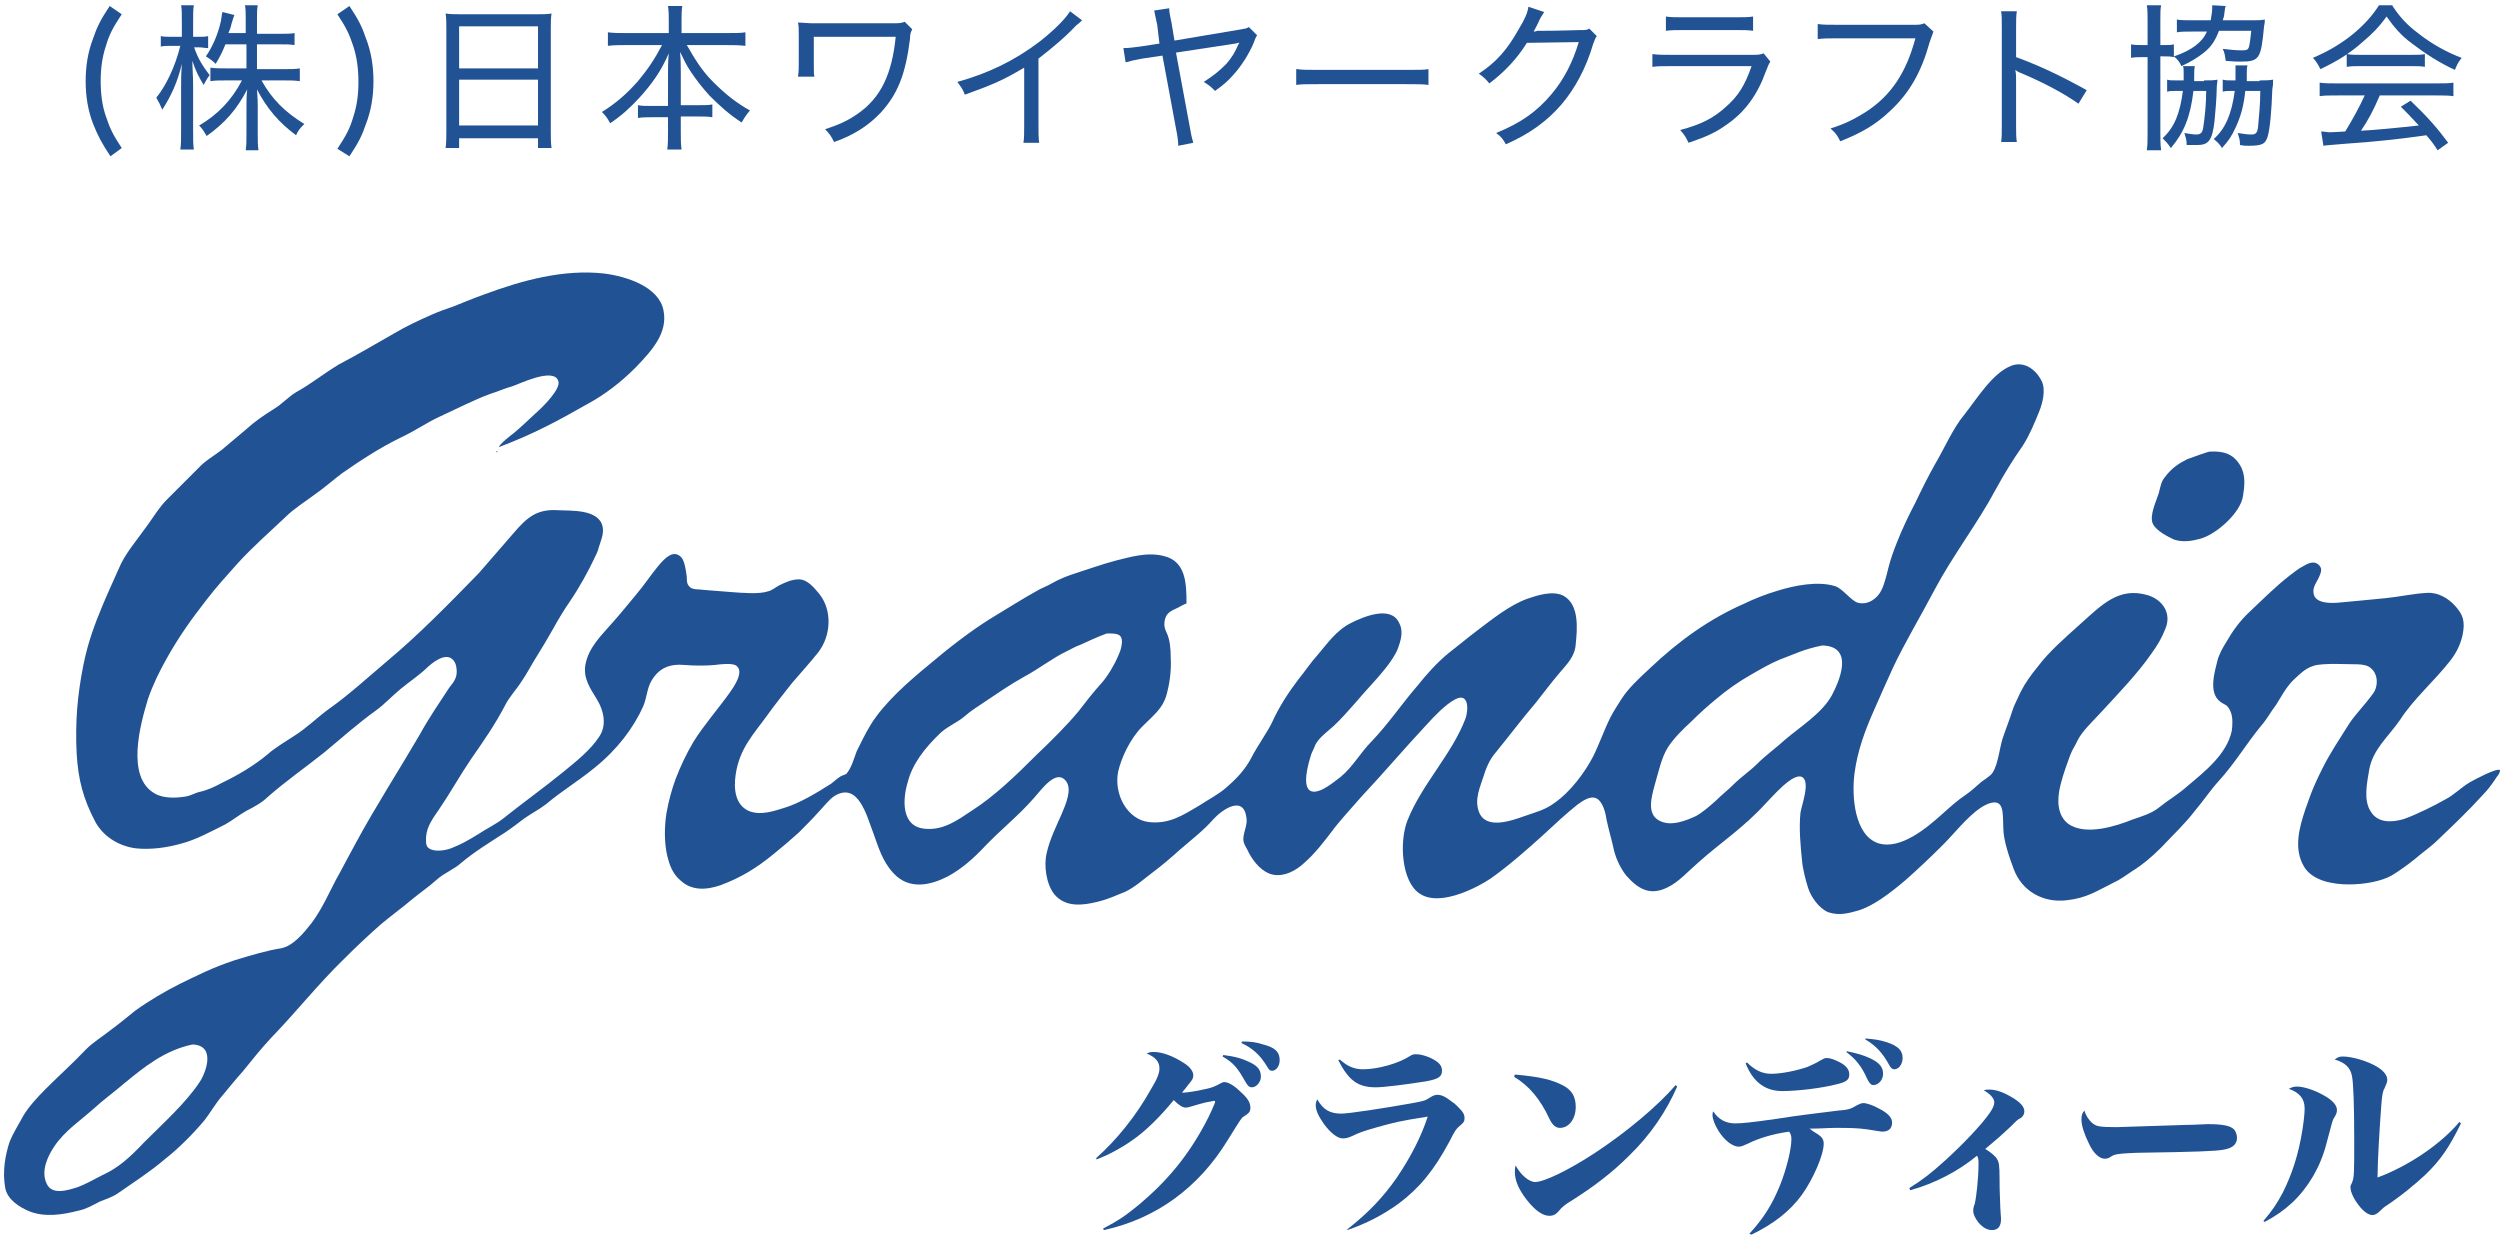
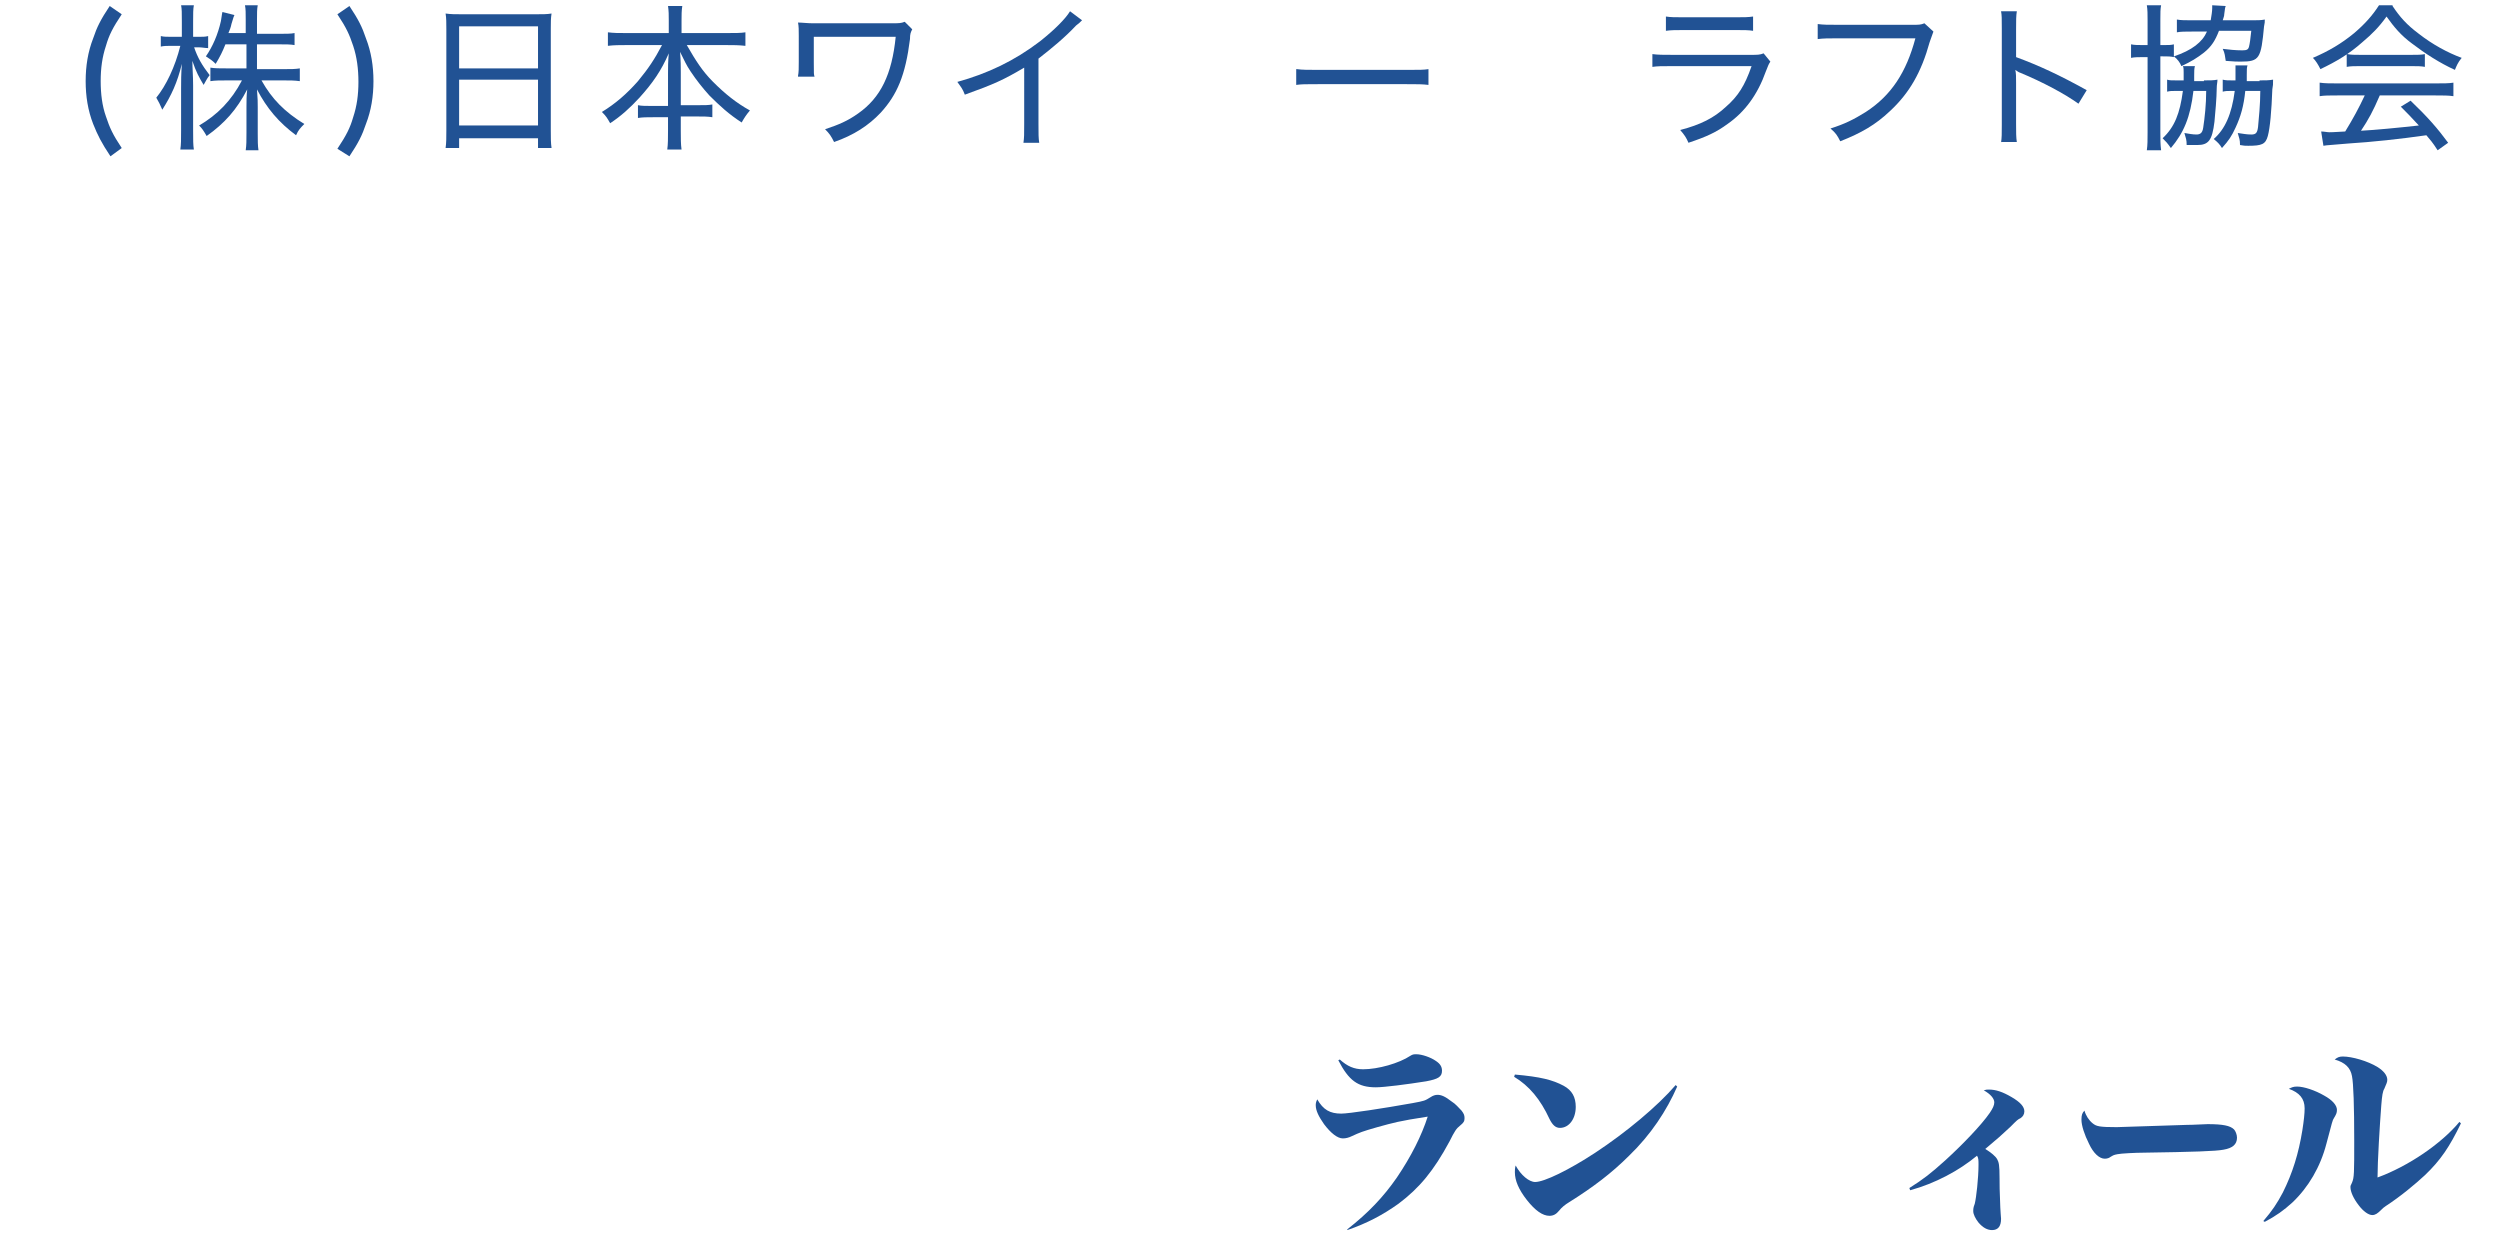
<svg xmlns="http://www.w3.org/2000/svg" version="1.1" id="OL後" x="0px" y="0px" viewBox="0 0 332.7 164.5" style="enable-background:new 0 0 332.7 164.5;" xml:space="preserve">
  <style type="text/css">
	.st0{fill-rule:evenodd;clip-rule:evenodd;fill:#215294;}
	.st1{fill:#215294;}
</style>
  <g>
    <g>
-       <path class="st0" d="M328.7,104.1c-1.2,0.7-2.1,1.7-3.3,2.3c-1.4,0.8-3.8,2-5.5,2.6c-1.7,0.5-3.5,0.5-4.4-1    c-1-1.5-0.5-3.8-0.2-5.6c0.5-2.7,2.5-4.3,4.1-6.6c1.8-2.8,4.6-5.2,6.7-7.9c0.7-0.9,1.3-2,1.6-3.3c0.4-1.9,0.1-2.8-1-4    c-0.9-1-2.3-1.8-3.7-1.7c-1.9,0.1-3.5,0.5-5.5,0.7c-1.9,0.2-4.2,0.4-6.3,0.6c-1.1,0.1-3.1,0.1-3.3-1.2c-0.2-0.9,0.5-1.6,0.8-2.4    c0.2-0.5,0.4-1-0.2-1.5c-0.6-0.5-1.4-0.1-1.9,0.2c-0.8,0.4-1.2,0.8-1.9,1.3c-1.8,1.4-3.4,3-5.3,4.8c-1.3,1.2-2.3,2.6-3.1,4    c-0.5,0.8-1,1.7-1.2,2.5c-0.3,1.3-1.3,4.3,0.4,5.5c0.5,0.4,0.9,0.3,1.3,1.2c0.4,0.8,0.3,2,0.2,2.7c-0.7,3.1-3.5,5.3-6,7.4    c-1.1,1-2.5,1.8-3.6,2.7c-1.1,0.9-2.3,1.2-3.7,1.7c-2,0.8-6.2,2.2-8.5,0.5c-1.4-1.1-1.5-3.1-1-5.1c0.4-1.6,0.9-2.9,1.3-4    c0.3-0.8,0.7-1.3,1-2c0.6-1.2,2-2.5,3.1-3.7c2.4-2.6,4.9-5.2,6.7-7.8c0.8-1.1,1.4-2.1,1.9-3.4c0.8-2-0.4-3.8-2.4-4.4    c-3.8-1.1-6,1.2-8.9,3.8c-2,1.8-4.2,3.7-5.7,5.7c-0.9,1.1-1.7,2.2-2.3,3.4c-0.3,0.7-0.9,1.8-1.1,2.5c-0.3,1-0.9,2.5-1.3,3.7    c-0.4,1.3-0.6,3.4-1.3,4.5c-0.4,0.6-1.3,1-1.8,1.5c-0.6,0.5-1.1,1-1.7,1.4c-1.2,0.8-2.3,1.8-3.3,2.7c-1.9,1.7-5.5,4.8-8.5,3.8    c-3.1-1.1-3.5-6.2-3.1-9.3c0.4-3,1.4-5.7,2.6-8.4c0.9-2.1,1.7-3.8,2.5-5.6c1.6-3.4,3.6-6.7,5.6-10.5c2.4-4.5,5.7-8.8,8-13.1    c1.2-2.2,2.3-4,3.7-6c0.9-1.4,1.6-3.1,2.2-4.6c0.4-1,0.9-2.8,0.3-4c-0.8-1.6-2.4-2.7-4.1-2c-2.5,1-4.6,4.5-6.2,6.5    c-1.5,1.8-2.6,4.4-3.9,6.6c-0.9,1.6-1.8,3.4-2.6,5.1c-0.9,1.7-1.8,3.6-2.5,5.4c-0.4,1-0.8,2.1-1.1,3.3c-0.2,0.8-0.5,2.1-0.9,2.9    c-0.5,1.1-1.8,2.1-3.2,1.7c-0.9-0.3-2-1.9-3-2.2c-2.3-0.7-5.3-0.1-7.6,0.6c-1.7,0.5-3.4,1.2-4.4,1.7c-4.6,2-8.7,4.9-12.7,8.7    c-1.4,1.3-2.8,2.6-3.7,4c-0.5,0.8-1.1,1.7-1.5,2.5c-0.8,1.6-1.5,3.6-2.3,5.2c-1.1,2.1-3,4.7-5.2,6.2c-1.2,0.9-2.5,1.2-3.9,1.7    c-1.7,0.6-5.2,1.9-6.1-0.6c-0.6-1.7,0.2-3.3,0.6-4.6c0.3-1,0.8-2.3,1.6-3.2c1.8-2.2,3.6-4.6,5.4-6.7c1.1-1.4,2-2.6,3.1-3.9    c1-1.2,2.1-2.2,2.2-3.9c0.2-2,0.5-5.2-1.6-6.4c-1.5-0.8-3.7,0-4.9,0.4c-2.4,0.9-4.6,2.7-6.6,4.2c-1.2,0.9-2.5,2-3.8,3    c-1.6,1.3-3,2.9-4.2,4.4c-2,2.3-3.8,5-6.1,7.4c-1.4,1.4-2.5,3.4-4.1,4.7c-0.7,0.5-2.7,2.3-3.9,1.9c-1.3-0.5-0.4-3.6-0.1-4.6    c0.1-0.4,0.3-0.8,0.5-1.2c0.3-1.1,1.6-2,2.6-2.9c1.9-1.8,3.6-4,5.2-5.7c1-1.1,2.3-2.6,3-3.9c0.3-0.5,0.4-0.9,0.6-1.5    c0.2-0.7,0.4-1.7-0.1-2.6c-1.1-2.4-4.8-0.8-6.4,0c-2,1-3.2,2.8-4.4,4.2c-1,1.1-1.7,2.2-2.6,3.3c-1.3,1.7-2.6,3.7-3.5,5.7    c-0.6,1.3-2,3.2-2.8,4.8c-0.8,1.5-1.9,2.7-3.3,3.9c-1,0.9-2.4,1.6-3.6,2.4c-2.2,1.3-4,2.5-6.7,2.2c-2.8-0.3-4.7-3.6-4.1-6.7    c0.4-1.8,1.6-4.4,3.2-6c1.5-1.5,2.7-2.4,3.2-4.1c0.4-1.4,0.7-3.1,0.6-5.1c0-1.1-0.1-2.3-0.5-3.2c-0.3-0.6-0.5-1.2-0.2-2.1    c0.3-0.8,1-1,1.6-1.3c0.4-0.2,0.7-0.4,1.2-0.6c0-2.7-0.1-5.6-3-6.3c-2.3-0.6-4.7,0.2-6.4,0.6c-1.9,0.5-3.8,1.2-5.7,1.8    c-0.9,0.3-1.6,0.6-2.2,0.9c-0.7,0.4-1.5,0.8-2.2,1.1c-2.2,1.2-4.7,2.8-6.7,4c-2.7,1.7-5.4,3.8-8,6c-2.8,2.3-6,5.1-7.8,8    c-0.8,1.3-1.4,2.6-1.9,3.6c-0.3,0.8-0.7,2.2-1.3,2.9c-0.1,0.2-0.7,0.3-0.8,0.4c-0.5,0.3-0.9,0.7-1.3,1c-1.9,1.2-4.2,2.6-6.2,3.2    c-1.3,0.4-3.2,1.1-4.8,0.4c-1.7-0.8-2-2.8-1.7-4.8c0.5-3.5,2.4-5.4,4.2-7.9c1-1.4,2.2-2.9,3.3-4.3c1.1-1.3,2.4-2.7,3.5-4.1    c1.7-2.2,1.9-5.6,0.1-7.8c-0.6-0.7-1.5-1.9-2.7-1.9c-0.9,0-1.8,0.4-2.6,0.8c-0.4,0.2-1,0.7-1.5,0.8c-1.2,0.4-3.4,0.2-4.8,0.1    c-1.2-0.1-2.7-0.2-3.8-0.3c-0.5-0.1-1.3,0-1.7-0.3c-0.5-0.4-0.5-0.8-0.5-1.4c-0.1-0.9-0.3-2.1-0.7-2.6c-1.1-1.2-2.3,0.2-3,1    c-1.1,1.3-1.9,2.6-3.1,4c-1.1,1.3-2.2,2.7-3.3,3.9c-1.3,1.5-3,3.1-3.4,5.4c-0.3,1.8,0.7,3.2,1.5,4.5c1.1,1.8,1.3,3.7,0.3,5.1    c-1.1,1.7-3.1,3.3-4.7,4.6c-2.7,2.2-5.5,4.2-8,6.2c-1,0.8-2.3,1.4-3.5,2.2c-1.3,0.8-2.2,1.3-3.5,1.8c-0.8,0.3-2.2,0.5-2.9,0    c-0.5-0.3-0.4-1-0.4-1.5c0.1-1.5,1-2.6,1.8-3.8c1.5-2.2,2.7-4.4,4.2-6.6c1.6-2.3,3.2-4.6,4.5-7.1c0.6-1.2,1.5-2.1,2.2-3.2    c0.7-1,1.3-2.2,2-3.3c0.7-1.1,1.4-2.3,2.2-3.7c0.6-1.1,1.5-2.6,2.2-3.6c1.3-1.9,2.5-4.1,3.3-5.8c0.2-0.4,0.5-1,0.6-1.5    c0.2-0.7,0.7-1.7,0.5-2.7c-0.5-2.4-4.3-2.1-5.9-2.2c-2.9-0.2-4.2,1-6,3.1c-1.5,1.7-3,3.5-4.6,5.3c-4,4.1-8,8.2-12.2,11.7    c-2.6,2.2-5.1,4.5-7.8,6.4c-1.5,1.1-2.9,2.5-4.5,3.5c-1.2,0.8-2.6,1.6-3.6,2.5c-1.8,1.5-4,2.8-6.1,3.8c-0.9,0.5-2,1-3,1.2    c-0.5,0.1-1.1,0.5-1.8,0.6c-1.2,0.2-2.9,0.3-4.1-0.4c-3.9-2.2-1.9-9.3-0.9-12.6c0.7-2,1.5-3.6,2.5-5.4c1.7-3,3.2-5.1,5.3-7.8    c1.3-1.7,2.6-3.1,4.1-4.8c2.1-2.3,4.3-4.2,6.4-6.2c1.1-1.1,2.7-2.1,3.9-3c1.3-0.9,2.4-1.9,3.6-2.8c2.3-1.6,5-3.4,7.9-4.8    c1.9-0.9,3.3-1.9,5-2.7c2.4-1.1,4.7-2.3,6.9-3.1c1-0.3,1.8-0.7,2.9-1c0.7-0.2,5.5-2.6,6.1-0.7c0.4,1-2,3.4-2.8,4.1    c-1.1,1-2.1,2-3.2,2.9c-0.3,0.2-1.9,1.5-1.9,1.8c4.5-1.7,7.7-3.4,11.9-5.8c2.2-1.2,4.3-2.8,6.3-4.8c2.2-2.3,4.3-4.6,3.7-7.6    c-0.6-3.1-4.8-4.5-7.9-4.9c-5.4-0.6-10.9,0.9-16,2.8c-1.7,0.6-2.8,1.1-4.1,1.6c-0.9,0.3-2,0.7-2.9,1.1c-1.8,0.8-3.3,1.5-5,2.5    c-2.3,1.3-4.8,2.8-7.3,4.1c-2,1.2-3.7,2.6-5.7,3.7c-1,0.6-1.9,1.6-2.9,2.2c-1.3,0.8-2.6,1.7-3.7,2.7c-1.1,0.9-2.1,1.8-3.2,2.7    c-1,0.8-2.3,1.5-3.2,2.5c-1.4,1.4-2.8,2.8-4.2,4.2c-1,1-1.7,2.2-2.5,3.3c-1.4,2-3.1,3.9-3.9,5.9c-0.7,1.6-1.5,3.3-2.2,5    c-1,2.4-1.9,4.8-2.5,7.8c-0.8,4-1.1,7.6-0.9,11.7c0.2,3.6,0.9,6.1,2.4,9c1,2,3.1,3.4,5.5,3.7c2,0.2,4.1-0.1,5.9-0.6    c2-0.5,4-1.6,6-2.6c0.9-0.5,1.9-1.3,2.8-1.8c1-0.5,2.1-1.1,2.9-1.9c2.4-2.1,5-3.9,7.5-5.9c2.4-2,4.4-3.8,6.9-5.6    c1.1-0.8,2.1-1.9,3.2-2.8c1.2-1,2.6-1.9,3.7-3c1-0.9,2.7-2,3.5-0.6c0.3,0.5,0.4,1.6,0.1,2.2c-0.2,0.5-0.5,0.8-0.8,1.2    c-1.3,2-2.7,4-3.9,6.2c-2.8,4.8-5.9,9.6-8.5,14.4c-1,1.8-1.8,3.4-2.7,5c-0.9,1.7-1.8,3.8-3.2,5.7c-1.1,1.4-2.5,3.1-4.1,3.4    c-1.9,0.3-3.9,0.9-6.2,1.6c-3,1-4.7,1.9-7.2,3.1c-2,1-4.2,2.3-6,3.6c-1,0.8-2.2,1.8-3.3,2.6c-1,0.8-2.3,1.6-3.2,2.5    c-1.7,1.8-3.6,3.5-5.4,5.3c-1.1,1.1-2.3,2.4-3,3.6c-0.6,1.1-1.4,2.4-1.8,3.4c-0.6,1.8-1,4-0.6,6.2c0.3,1.6,2,2.6,3.2,3.1    c2,0.8,4.3,0.5,6.6-0.1c1-0.2,1.8-0.7,2.8-1.2c0.7-0.3,1.5-0.5,2.4-1.1c2-1.4,4.2-2.8,6.2-4.5c1.8-1.4,3.8-3.4,5.3-5.2    c0.8-1,1.5-2.3,2.4-3.3c0.9-1.1,1.8-2.2,2.7-3.2c1.2-1.5,2.5-3.1,3.8-4.5c3.3-3.4,6.2-7.1,9.7-10.5c1.6-1.6,3.3-3.2,4.9-4.6    c1.3-1.1,2.7-2.1,4-3.2c1.2-1,2.4-1.8,3.5-2.8c0.9-0.8,2.2-1.3,3.1-2.1c1.9-1.6,3.9-2.8,5.9-4.1c0.9-0.6,1.8-1.3,2.6-1.9    c1-0.7,2-1.2,2.9-1.9c2-1.7,4.2-3,6.4-4.8c3-2.4,5.2-5.3,6.5-8.2c0.5-1.2,0.5-2.4,1.1-3.4c1-1.7,2.4-2.3,4.5-2.1    c1.1,0.1,2.8,0.1,3.9,0c0.7-0.1,2.4-0.3,2.9,0.1c1.1,0.8-0.4,2.9-0.9,3.6c-1.5,2.1-3.5,4.4-4.8,6.5c-1,1.7-1.7,3.2-2.4,5    c-0.5,1.4-0.9,2.8-1.2,4.5c-0.3,1.8-0.3,4,0.1,5.7c0.3,1.2,0.7,2.4,1.8,3.3c1.4,1.3,3.3,1.3,5.3,0.6c2.7-1,4.8-2.3,7-4.1    c1-0.8,2.3-1.9,3.4-2.9c0.9-0.9,1.8-1.8,2.6-2.7c0.7-0.7,1.4-1.7,2.2-2.2c3.2-1.9,4.3,2.9,5.1,4.9c0.7,1.9,1.2,3.8,2.7,5.4    c2.1,2.3,5,1.6,7.3,0.4c1.8-1,3.3-2.3,4.9-4c2.1-2.2,4.5-4.1,6.5-6.4c1-1.1,3-4,4.3-2.2c0.8,1.1-0.1,3.1-0.6,4.3    c-0.7,1.6-1.6,3.4-2,5.2c-0.4,1.6-0.1,4.1,1,5.5c1.5,1.8,3.8,1.5,5.8,1c1.6-0.4,2.3-0.8,3.6-1.3c1.3-0.6,2.5-1.7,3.7-2.6    c1.2-0.9,2.5-2,3.6-3c1.5-1.3,3.2-2.6,4.5-4.1c1.2-1.3,4.1-3.3,4.4,0c0.1,1-0.6,2.1-0.4,3c0.1,0.5,0.5,1,0.7,1.5    c0.7,1.3,1.8,2.6,3.2,2.9c1.5,0.3,3-0.5,4.1-1.5c1.5-1.3,2.7-2.9,3.7-4.2c1.1-1.5,2.7-3.2,4-4.7c3-3.2,5.7-6.4,8.6-9.5    c1.1-1.2,2.5-2.7,3.8-3.4c2-1.1,1.8,1.6,1.4,2.6c-1.8,4.7-5.8,8.7-7.7,13.5c-1.1,2.8-0.8,8.1,1.6,9.7c1.7,1.2,4.4,0.5,6.3-0.3    c1-0.4,2.3-1.1,3.2-1.7c2.4-1.7,4.9-3.9,7.1-5.9c1.4-1.3,2.9-2.7,4.4-3.9c0.7-0.5,2-1.5,2.9-0.6c0.6,0.6,0.9,1.8,1,2.6    c0.3,1.4,0.7,2.7,1,4.1c0.3,1.2,0.9,2.4,1.6,3.3c1.5,1.7,3.1,2.8,5.5,1.6c1.5-0.7,2.8-2.2,4.2-3.4c2.8-2.5,6-4.6,8.9-7.8    c0.9-0.9,3.6-4.1,4.8-3.5c1.2,0.6-0.1,3.9-0.2,4.8c-0.2,2.1,0,4.2,0.2,6.2c0.1,1.3,0.5,2.7,0.8,3.7c0.4,1.3,1.5,2.8,2.7,3.3    c1.5,0.5,2.8,0.1,3.9-0.2c2.1-0.6,4.4-2.4,6.3-4c1.6-1.4,3.4-3.1,5.1-4.8c1.8-1.8,3.8-4.5,5.9-5.4c2.3-0.9,2,1.2,2.1,3.2    c0,1.6,0.8,3.9,1.4,5.5c1.1,2.9,3.9,4.5,7.1,4.1c2.6-0.3,3.9-1.2,6.1-2.3c0.9-0.4,1.7-1,2.6-1.6c1.3-0.8,2.5-1.8,3.8-3.1    c1.6-1.7,3.2-3.2,4.5-4.9c1.1-1.3,2.1-2.8,3.2-4c2.1-2.3,3.7-5,5.6-7.3c0.8-0.9,1.3-1.9,2-2.8c0.7-1.1,1.3-2.3,2.3-3.3    c1.3-1.2,2-2,4-2.1c1.4-0.1,2.7,0,4.1,0c0.5,0,1.3,0,1.9,0.3c1.4,0.8,1.3,2.7,0.6,3.6c-1,1.4-2.2,2.6-3.1,3.9    c-1.2,1.9-2.6,4-3.6,6c-0.3,0.6-0.7,1.4-1,2.1c-0.5,1.1-0.8,2-1.3,3.4c-0.8,2.4-1.6,5.2-0.2,7.6c1.1,1.9,3.8,2.4,6,2.4    c2,0,4.3-0.4,5.7-1.2c1-0.6,2.1-1.4,3.1-2.2c0.9-0.8,2.1-1.6,3-2.5c2-1.9,4.1-3.9,6-6c0.6-0.6,1.2-1.4,1.6-2    c0.2-0.4,0.7-0.8,0.7-1.3C332.4,102.1,329.2,103.8,328.7,104.1z M26.5,144.1c-1.8,2.7-4.8,5.4-7.3,7.9c-1.9,2-3.4,3.4-5.6,4.4    c-1.2,0.6-2.2,1.2-3.3,1.6c-1.3,0.4-3.4,1.1-4.1-0.5c-0.8-1.7,0.2-3.7,1-4.9c1.4-2.1,3.4-3.4,5.2-5c1.3-1.2,2.7-2.2,4.1-3.4    c2.8-2.3,5.4-4.4,9.1-5.2C28.9,139.1,27.3,143,26.5,144.1z M143.5,94.7c-1.5,1.8-3.6,3.9-5.5,5.7c-2.8,2.8-5.7,5.6-8.7,7.5    c-1.8,1.2-3.7,2.6-6.1,2.4c-3.3-0.2-3.1-3.9-2.4-6.2c0.6-2.4,2.2-4.5,4.4-6.6c1-0.9,2.3-1.4,3.2-2.2c0.8-0.7,1.6-1.2,2.5-1.8    c1.8-1.2,3.5-2.4,5.5-3.5c1.7-0.9,3.8-2.5,5.5-3.3c0.6-0.3,1.3-0.7,1.9-0.9c0.9-0.4,2.1-1,3.5-1.5c1.3,0,2.1,0,2,1.3    c-0.1,0.8-0.2,1-0.5,1.7c-0.5,1.2-1.4,2.7-2.2,3.6C145.5,92.1,144.5,93.4,143.5,94.7z M243.8,92.5c-1.3,2.4-4.2,4.2-6.2,5.9    c-1.2,1.1-2.6,2.1-3.7,3.2c-1,1-2.2,1.8-3.1,2.7c-0.8,0.8-1.7,1.5-2.5,2.3c-0.8,0.7-1.7,1.5-2.6,2c-1.1,0.5-3.3,1.5-4.9,0.6    c-1.7-0.9-1-3.2-0.6-4.7c0.5-1.7,0.9-3.7,1.8-5.1c0.8-1.2,1.9-2.3,3.1-3.4c1-1,2.1-2,3.2-2.9c1.4-1.2,3.1-2.4,4.7-3.3    c1.2-0.7,2.8-1.6,3.8-2c1.9-0.7,3.2-1.4,5.7-1.9C246.8,86,244.8,90.6,243.8,92.5z M66.2,60.2c0-0.1,0-0.2-0.2-0.1    C66,60.1,66.1,60.2,66.2,60.2z M289.3,71.8c1.2,0.4,2.4,0.2,3.5-0.1c2.2-0.6,5.4-3.5,5.7-5.7c0.2-1.3,0.4-2.8-0.4-4.1    c-0.9-1.5-2.2-1.9-4-1.8c0-0.1-2.7,0.9-3,1c-1.2,0.6-2.1,1.2-3,2.4c-0.5,0.6-0.6,1.3-0.8,2.1c-0.3,1-1.3,3-0.8,4.1    C287,70.7,288.5,71.4,289.3,71.8z" />
-     </g>
+       </g>
  </g>
  <g>
    <path class="st1" d="M14.7,20.8C13.5,19,13,18,12.4,16.5c-0.7-1.8-1-3.7-1-5.7s0.3-3.9,1-5.7c0.5-1.5,1-2.5,2.2-4.3l1.6,1.1   c-1.2,1.8-1.7,2.8-2.1,4.2c-0.5,1.5-0.7,3-0.7,4.7s0.2,3.3,0.7,4.7c0.5,1.5,0.9,2.4,2.1,4.2L14.7,20.8z" />
    <path class="st1" d="M25.8,6.2c0.5,1.5,1.1,2.5,2.1,3.8c-0.4,0.5-0.5,0.8-0.8,1.3c-0.6-1-1-1.7-1.5-3.2c0,0.9,0.1,2,0.1,3.3v6   c0,1.2,0,1.9,0.1,2.5h-1.8c0.1-0.7,0.1-1.3,0.1-2.5v-5.6c0-1.1,0-1.8,0.1-3.3c-0.6,2.5-1.4,4.2-2.6,6.1c-0.3-0.7-0.5-1.1-0.8-1.6   c1.3-1.6,2.5-4.1,3.2-6.9h-1.1c-0.6,0-1.1,0-1.5,0.1V4.8c0.4,0.1,0.8,0.1,1.5,0.1h1.3v-2c0-1.2,0-1.7-0.1-2.2h1.7   c-0.1,0.5-0.1,1.1-0.1,2.2v2h0.7c0.6,0,0.9,0,1.3-0.1v1.6c-0.4,0-0.8-0.1-1.2-0.1H25.8z M30,5.9c-0.4,1-0.7,1.6-1.3,2.6   C28.2,8,28,7.9,27.4,7.5c0.9-1.3,1.6-2.9,2-4.7c0.1-0.5,0.1-0.8,0.2-1.2L31.2,2c-0.1,0.2-0.1,0.2-0.4,1.2c-0.1,0.5-0.2,0.7-0.4,1.2   h2.3V2.6c0-0.9,0-1.4-0.1-1.9h1.7c-0.1,0.5-0.1,1-0.1,1.9v1.9h2.9c1,0,1.6,0,2.1-0.1V6c-0.5-0.1-1.2-0.1-2.1-0.1h-2.9v3.3h3.6   c0.9,0,1.5,0,2.1-0.1v1.7c-0.7-0.1-1.3-0.1-2.1-0.1h-3c1.4,2.5,3.1,4.2,5.7,5.8C40,17,39.7,17.3,39.4,18c-2.3-1.7-3.9-3.6-5.2-6.1   c0.1,1.4,0.1,1.6,0.1,2.3v3.5c0,1,0,1.7,0.1,2.3h-1.7c0.1-0.7,0.1-1.3,0.1-2.3v-3.4c0-0.8,0-1.6,0.1-2.4c-1.4,2.7-3,4.5-5.4,6.2   c-0.4-0.7-0.6-1-1-1.4c2.4-1.4,4.3-3.3,5.7-6h-2c-0.9,0-1.6,0-2.2,0.1V9c0.6,0.1,1.2,0.1,2.2,0.1h2.6V5.9H30z" />
    <path class="st1" d="M44.9,19.8c1.2-1.8,1.7-2.8,2.1-4.2c0.5-1.5,0.7-3,0.7-4.7S47.5,7.6,47,6.1c-0.5-1.5-0.9-2.4-2.1-4.2l1.6-1.1   c1.2,1.8,1.7,2.8,2.2,4.3c0.7,1.8,1,3.7,1,5.7c0,2-0.3,3.9-1,5.7c-0.5,1.5-1,2.5-2.2,4.3L44.9,19.8z" />
    <path class="st1" d="M59.4,3.9c0-0.8,0-1.5-0.1-2.1c0.7,0.1,1.3,0.1,2.3,0.1h9.6c1,0,1.6,0,2.2-0.1c-0.1,0.6-0.1,1.2-0.1,2v13.5   c0,1.1,0,1.7,0.1,2.4h-1.8v-1.3H61.1v1.3h-1.8c0.1-0.7,0.1-1.4,0.1-2.3V3.9z M61.1,9.1h10.5V3.5H61.1V9.1z M61.1,16.7h10.5v-6.1   H61.1V16.7z" />
    <path class="st1" d="M83.3,6c-0.8,0-1.6,0-2.4,0.1V4.3c0.8,0.1,1.4,0.1,2.4,0.1H89V2.7c0-0.7,0-1.2-0.1-1.9h1.9   c-0.1,0.6-0.1,1.2-0.1,1.9v1.7h6.1c1,0,1.8,0,2.4-0.1v1.8C98.3,6,97.6,6,96.7,6h-5.3c1.2,2.1,2.1,3.5,3.5,4.9   c1.6,1.6,3.1,2.8,4.9,3.8c-0.5,0.6-0.7,0.9-1.1,1.6c-1.7-1.1-2.9-2.2-4.3-3.6c-0.9-1-1.7-2-2.5-3.2c-0.6-0.9-0.8-1.4-1.4-2.6   c0.1,1.2,0.1,2,0.1,2.7V14h2.2c1,0,1.5,0,2-0.1v1.7c-0.6-0.1-1.2-0.1-2.1-0.1h-2.1v1.9c0,1,0,1.8,0.1,2.5h-1.9   c0.1-0.7,0.1-1.5,0.1-2.5v-1.8h-1.9c-0.9,0-1.5,0-2.1,0.1v-1.7c0.5,0.1,1,0.1,2,0.1h2V9.7c0-0.7,0-1.5,0.1-2.6   c-1,2.3-2.1,3.9-3.9,5.9c-1.3,1.4-2.4,2.4-3.9,3.4c-0.4-0.7-0.5-0.9-1.1-1.5c1.8-1.1,3.3-2.4,4.8-4.1c1.4-1.7,2.2-2.9,3.2-4.8H83.3   z" />
    <path class="st1" d="M106.2,10.1c0.1-0.5,0.1-1,0.1-1.9V4.8c0-0.8,0-1.3-0.1-1.8c0.5,0,1.3,0.1,2,0.1h10.4c1,0,1.3,0,1.8-0.2l1,1   c-0.2,0.4-0.3,0.6-0.3,1.3c-0.6,4.8-1.7,7.4-3.9,9.8c-1.6,1.7-3.6,3-6.2,3.9c-0.4-0.8-0.6-1.1-1.2-1.7c1.8-0.6,3-1.1,4.4-2.1   c3-2.1,4.5-5.2,5-10.2h-10.9v3.4c0,1.6,0,1.6,0.1,1.9H106.2z" />
    <path class="st1" d="M144,2.7c-0.3,0.3-0.4,0.4-0.8,0.7c-1.5,1.6-3.2,3-5,4.4v8.7c0,1.3,0,1.9,0.1,2.5h-2.1   c0.1-0.7,0.1-1.1,0.1-2.5V9c-2.7,1.6-4,2.2-7.9,3.6c-0.3-0.8-0.5-1-1-1.7c4-1.1,7.6-2.8,11-5.4c1.9-1.5,3.4-3,4-4L144,2.7z" />
-     <path class="st1" d="M167.3,4.7c-0.2,0.3-0.2,0.3-0.5,1.1c-0.6,1.4-1.6,3-2.7,4.2c-0.7,0.8-1.3,1.3-2.4,2.1   c-0.5-0.5-0.7-0.7-1.5-1.2c1.4-0.9,2.1-1.5,3-2.4c0.7-0.8,1.2-1.6,1.6-2.6c0,0,0,0,0.1-0.1c0-0.1,0-0.1,0-0.1c0,0-0.1,0-0.1,0   c-0.1,0-0.3,0.1-0.4,0.1L156.5,7l1.8,9.7c0.2,1.2,0.3,1.6,0.5,2.3l-2,0.4c0-0.6-0.1-1.3-0.3-2.3l-1.8-9.7L152,7.8   c-1.1,0.2-1.5,0.3-2.2,0.5l-0.3-1.9c0.8,0,1.3-0.1,2.2-0.2l2.6-0.4L154,3.3c-0.2-1-0.3-1.3-0.4-1.9l2-0.3c0,0.6,0.1,0.9,0.3,1.9   l0.4,2.4l8.9-1.5c0.5-0.1,0.7-0.1,1-0.3L167.3,4.7z" />
    <path class="st1" d="M172.6,9.2c0.7,0.1,1.5,0.1,2.9,0.1h11.8c1.7,0,2.1,0,2.8-0.1v2.1c-0.8-0.1-1.4-0.1-2.9-0.1h-11.8   c-1.7,0-2.2,0-2.9,0.1V9.2z" />
-     <path class="st1" d="M205.5,1.6c-0.2,0.3-0.2,0.3-0.5,0.8c-0.5,1.1-0.7,1.4-0.9,1.8c0.2,0,0.2,0,0.5-0.1c0.1,0,0.1,0,0.3,0   c2.9,0,4.7-0.1,5.4-0.1c0.8,0,0.9,0,1.2-0.2l1,1c-0.2,0.3-0.2,0.3-0.5,1.1c-0.9,3.1-2.4,5.9-4.2,8c-1.9,2.2-4.2,3.9-7.4,5.3   c-0.4-0.7-0.6-1-1.3-1.5c3.2-1.3,5.4-2.8,7.4-5.2c1.6-1.9,2.8-4.2,3.6-6.9l-6.9,0.1c-1.3,2.1-3,3.9-5,5.4c-0.5-0.6-0.7-0.8-1.4-1.3   c2.3-1.5,3.8-3.2,5.3-5.9c0.8-1.3,1.2-2.2,1.3-3L205.5,1.6z" />
    <path class="st1" d="M219.9,7.2c0.8,0.1,1.4,0.1,2.7,0.1H233c0.9,0,1.2,0,1.7-0.2l0.9,1.1c-0.2,0.3-0.3,0.5-0.6,1.3   c-1.1,3.1-2.8,5.4-5.1,7c-1.5,1.1-2.8,1.7-5.2,2.5c-0.3-0.7-0.5-1-1.1-1.7c2.7-0.7,4.5-1.6,6.1-3.1c1.6-1.4,2.5-2.8,3.4-5.4h-10.6   c-1.4,0-1.9,0-2.6,0.1V7.2z M221.7,2.2c0.7,0.1,1.1,0.1,2.4,0.1h6.8c1.2,0,1.7,0,2.4-0.1v1.9C232.7,4,232.1,4,231,4h-6.9   c-1.1,0-1.7,0-2.4,0.1V2.2z" />
    <path class="st1" d="M257.3,4.2c-0.1,0.3-0.1,0.3-0.5,1.4c-1.1,4-2.7,6.8-5.3,9.2c-1.9,1.8-3.8,2.9-6.6,4c-0.4-0.8-0.6-1.1-1.3-1.7   c1.9-0.6,3.1-1.2,4.7-2.2c3.4-2.2,5.4-5.3,6.6-9.8h-10.4c-1.2,0-1.8,0-2.6,0.1v-2c0.8,0.1,1.3,0.1,2.6,0.1h10c0.9,0,1.1,0,1.6-0.2   L257.3,4.2z" />
    <path class="st1" d="M266.3,19c0.1-0.7,0.1-1.2,0.1-2.4V3.8c0-1.3,0-1.8-0.1-2.3h2.1c-0.1,0.6-0.1,1.2-0.1,2.4v3.7   c3,1.1,5.8,2.4,9.4,4.4l-1.1,1.8c-1.8-1.3-4.8-2.9-7.7-4.1c-0.3-0.1-0.4-0.2-0.7-0.4c0.1,0.5,0.1,0.9,0.1,1.7v5.5   c0,1.1,0,1.8,0.1,2.4H266.3z" />
    <path class="st1" d="M285.8,2.7c0-0.8,0-1.4-0.1-2h1.9c-0.1,0.5-0.1,1-0.1,1.9V6h0.3c0.8,0,1.1,0,1.5-0.1v1.7   c-0.5-0.1-0.8-0.1-1.5-0.1h-0.3v10.1c0,1,0,1.6,0.1,2.4h-1.9c0.1-0.7,0.1-1.4,0.1-2.4v-10h-0.4c-0.8,0-1.3,0-1.8,0.1V5.9   c0.5,0.1,0.9,0.1,1.8,0.1h0.4V2.7z M293.3,10.7c0.8,0,1.3,0,1.8-0.1c0,0.4-0.1,0.6-0.1,1.2c0,1.1-0.2,3.4-0.3,4.4   c-0.3,2.5-0.8,3.1-2.3,3.1c-0.4,0-1.1,0-1.4,0c0-0.7-0.1-0.9-0.3-1.6c0.6,0.1,1.1,0.2,1.6,0.2c0.5,0,0.8-0.2,0.9-0.9   c0.2-1.3,0.4-3.1,0.4-4.9h-1.7c-0.4,3.5-1.3,5.6-3,7.6c-0.5-0.7-0.6-0.8-1.1-1.3c1.6-1.5,2.3-3.3,2.7-6.3h-0.9   c-0.6,0-0.8,0-1.2,0.1v-1.6c0.3,0.1,0.6,0.1,1.3,0.1h0.9c0-0.5,0-0.5,0-1.1c0-0.3,0-0.6-0.1-0.8h1.6c-0.1,0.3-0.1,0.7-0.1,1.3   c0,0.3,0,0.5,0,0.7H293.3z M299.7,2.7c0.7,0,1.2,0,1.7-0.1c0,0.4,0,0.4-0.1,0.9c-0.4,4.3-0.6,4.7-3.1,4.7c-0.5,0-0.8,0-2-0.1   c-0.1-0.6-0.1-1-0.4-1.6c0.8,0.1,1.7,0.2,2.6,0.2c0.6,0,0.8-0.1,0.9-0.5c0.1-0.4,0.2-1.1,0.3-2.1h-4.3c-0.5,1.3-1,2.1-2,2.9   c-0.9,0.7-1.7,1.2-3,1.8c-0.2-0.5-0.5-0.9-1-1.3c2.4-0.8,3.8-1.9,4.4-3.3h-2c-0.9,0-1.5,0-2,0.1V2.6c0.5,0.1,1.2,0.1,2.1,0.1h2.4   c0.1-0.6,0.2-1.2,0.2-1.6c0-0.1,0-0.2,0-0.4l1.8,0.1c-0.1,0.2-0.1,0.4-0.2,1.1c0,0.3-0.1,0.4-0.2,0.8H299.7z M300.7,10.7   c0.8,0,1.2,0,1.8-0.1c0,0.7,0,0.7-0.1,1.3c-0.1,2.8-0.3,5.1-0.6,6.2c-0.3,1.1-0.8,1.3-2.6,1.3c-0.4,0-0.6,0-1.1-0.1   c0-0.7-0.1-0.9-0.3-1.6c0.7,0.1,1.2,0.2,1.8,0.2c0.6,0,0.8-0.2,0.9-1c0.1-1,0.3-3.1,0.3-4.8h-2c-0.2,2-0.6,3.4-1.3,4.9   c-0.5,1.1-0.9,1.7-1.8,2.7c-0.3-0.5-0.6-0.8-1.1-1.2c1.5-1.3,2.4-3.3,2.8-6.4H297c-0.6,0-0.8,0-1.2,0.1v-1.6   c0.4,0.1,0.7,0.1,1.3,0.1h0.4c0-0.6,0-0.8,0-1.1c0-0.4,0-0.6,0-0.9h1.6c-0.1,0.3-0.1,0.5-0.1,1.3c0,0.3,0,0.4,0,0.8H300.7z" />
    <path class="st1" d="M318.4,0.8c1,1.5,1.9,2.5,3.5,3.7c1.8,1.4,3.8,2.5,5.7,3.2c-0.5,0.6-0.7,1.1-0.9,1.6c-2-0.9-4-2.2-5.7-3.5   c-1.5-1.1-2.4-2.2-3.4-3.6c-1,1.4-1.9,2.3-3.2,3.4c-1.8,1.6-3.5,2.6-5.6,3.6c-0.3-0.6-0.6-1.1-1-1.5c2.1-0.9,3.8-1.9,5.5-3.3   c1.4-1.2,2.4-2.3,3.3-3.7H318.4z M311.1,12.7c-1.1,0-1.8,0-2.4,0.1v-1.8c0.7,0.1,1.4,0.1,2.4,0.1h13c1.1,0,1.8,0,2.4-0.1v1.8   c-0.6-0.1-1.4-0.1-2.4-0.1h-7.4c-0.9,2.1-1.5,3.2-2.5,4.7c1.9-0.1,5-0.4,7.7-0.7c-1.1-1.2-1.5-1.6-2.4-2.5l1.3-0.8   c2.3,2.2,3.6,3.7,5,5.6l-1.4,1c-0.7-1.1-1-1.4-1.5-2c-3.5,0.5-7.2,0.9-10.4,1.1c-2.1,0.2-2.8,0.2-3.3,0.3l-0.3-1.9   c0.4,0,0.8,0.1,1.1,0.1c0.3,0,0.3,0,2.1-0.1c1.1-1.8,1.8-3.1,2.6-4.8H311.1z M312.4,7.2c0.5,0.1,0.9,0.1,1.7,0.1h6.8   c0.8,0,1.3,0,1.8-0.1v1.7c-0.5-0.1-1-0.1-1.8-0.1h-6.9c-0.6,0-1.2,0-1.7,0.1V7.2z" />
  </g>
  <g>
-     <path class="st1" d="M145.9,154.1c2.7-2.4,5.3-5.6,7.3-9.2c0.8-1.3,1.1-2.1,1.1-2.7c0-0.9-0.5-1.5-1.7-2c0.4-0.2,0.6-0.2,1-0.2   c1,0,2.5,0.5,4,1.5c0.8,0.5,1.2,1.1,1.2,1.6c0,0.4-0.1,0.6-0.7,1.3c-0.2,0.3-0.4,0.5-0.8,1c0.1,0,0.2,0,0.3,0   c0.3,0,1.7-0.2,2.5-0.4c1-0.2,1.3-0.3,1.9-0.6c0.4-0.2,0.7-0.4,0.9-0.4c0.6,0,1.4,0.5,2.3,1.4c0.9,0.8,1.2,1.4,1.2,2   c0,0.5-0.1,0.7-0.9,1.2c-0.3,0.2-0.3,0.2-2.1,3.1c-3.9,6.4-9.6,10.5-16.5,12l-0.1-0.2c2.1-1.1,3.1-1.8,4.8-3.2   c3.8-3.2,6.5-6.5,8.8-10.8c0.6-1.1,1.2-2.5,1.3-2.8c0-0.1,0-0.1,0-0.1v0c0,0,0-0.1-0.1-0.1h0c0,0,0,0-0.1,0c0,0-0.3,0.1-1,0.2   c-0.8,0.2-0.8,0.2-1.8,0.5c-0.3,0.1-0.7,0.2-0.9,0.2c-0.4,0-0.9-0.3-1.6-1c-1.8,2.2-3.8,4.2-5.6,5.4c-1.4,1-3.3,2-4.7,2.5   L145.9,154.1z M162.8,140.4c1.6,0.2,2.6,0.5,3.6,1c1,0.5,1.4,1,1.4,1.9c0,0.7-0.6,1.4-1.2,1.4c-0.3,0-0.5-0.1-0.9-0.8   c-1-1.8-1.6-2.5-3-3.3L162.8,140.4z M165.3,138.6c1.2,0,1.9,0.1,2.8,0.4c1.6,0.4,2.2,1,2.2,2.1c0,0.8-0.5,1.4-1,1.4   c-0.3,0-0.4-0.1-0.7-0.6c-0.9-1.5-1.9-2.4-3.4-3.1L165.3,138.6z" />
    <path class="st1" d="M179.3,163.6c2.8-2.2,4.8-4.3,6.6-6.9c1.9-2.8,3.3-5.6,4.1-8.1c-3.9,0.6-4.5,0.8-6.7,1.4   c-2.1,0.6-2.3,0.7-3.4,1.2c-0.4,0.2-0.8,0.3-1.2,0.3c-0.7,0-1.6-0.7-2.5-1.9c-0.7-1-1.1-1.8-1.1-2.5c0-0.2,0-0.4,0.2-0.8   c0.8,1.4,1.7,1.9,3.2,1.9c1,0,5.6-0.7,9.5-1.4c1.6-0.3,1.6-0.3,2.4-0.8c0.3-0.2,0.6-0.3,0.9-0.3c0.5,0,1,0.2,1.9,0.9   c0.5,0.3,0.9,0.8,1.3,1.2c0.3,0.4,0.4,0.6,0.4,1c0,0.4-0.1,0.6-0.6,1c-0.5,0.4-0.7,0.7-1.4,2.1c-2.1,3.9-4,6.2-6.8,8.3   c-2.1,1.5-4.2,2.6-6.8,3.5L179.3,163.6z M178.3,141c1,0.9,1.9,1.3,3.1,1.3c2,0,4.8-0.8,6.3-1.8c0.3-0.2,0.5-0.2,0.8-0.2   c0.7,0,1.9,0.4,2.6,0.9c0.6,0.4,0.8,0.8,0.8,1.3c0,0.8-0.5,1.1-2.1,1.4c-2.5,0.4-5.6,0.8-6.7,0.8c-2.4,0-3.6-0.9-5-3.6L178.3,141z" />
    <path class="st1" d="M201.6,143c3.4,0.3,5,0.7,6.5,1.5c1.1,0.6,1.6,1.5,1.6,2.8c0,1.6-0.9,2.8-2.1,2.8c-0.6,0-1-0.4-1.4-1.2   c-1.2-2.6-2.7-4.4-4.7-5.6L201.6,143z M223.2,144.6c-1.4,3.2-3.5,6.4-6.4,9.2c-2.3,2.3-4.8,4.2-8,6.2c-0.5,0.3-1,0.7-1.3,1.1   c-0.4,0.5-0.8,0.7-1.3,0.7c-0.9,0-1.9-0.7-3-2.1c-1.1-1.4-1.6-2.6-1.6-3.7c0-0.3,0-0.5,0.1-0.9c0.7,1.3,1.8,2.2,2.6,2.2   c1.2,0,4.5-1.6,8-3.9c4.1-2.7,8.3-6.2,10.7-9L223.2,144.6z" />
-     <path class="st1" d="M232.8,164.2c1.9-2.1,3-3.8,4.1-6.5c0.8-2,1.5-4.7,1.5-6.1c0-0.5-0.1-0.7-0.3-1c-2.2,0.3-4.1,0.9-5.5,1.6   c-0.5,0.2-0.8,0.4-1.2,0.4c-0.8,0-1.9-0.8-2.7-2.1c-0.5-0.8-0.8-1.6-0.8-2.1c0-0.1,0-0.3,0.1-0.5c0.7,1.1,1.7,1.6,2.9,1.6   c0.9,0,2-0.1,5.5-0.6c3.1-0.5,5.9-0.8,8.2-1.1c1.3-0.1,1.7-0.2,2.5-0.7c0.4-0.2,0.6-0.3,0.9-0.3c0.4,0,1.3,0.3,2,0.7   c1.2,0.6,1.8,1.2,1.8,1.9c0,0.8-0.5,1.2-1.3,1.2c-0.1,0-0.1,0-2-0.3c-1.4-0.2-2.5-0.2-4.2-0.2c-1,0-2.1,0.1-3.5,0.1   c0.2,0.1,0.3,0.2,0.4,0.3c1.2,0.7,1.5,1,1.5,1.7c0,1.5-1.4,4.7-2.9,6.8c-1.6,2.2-3.8,3.9-6.7,5.3L232.8,164.2z M232.5,141.4   c1,1,2,1.5,3.2,1.5c1.4,0,3.3-0.4,4.8-0.9c0.4-0.2,1-0.4,1.8-0.9c0.4-0.2,0.5-0.3,0.8-0.3c0.5,0,1,0.2,1.8,0.6   c0.9,0.5,1.2,1,1.2,1.6c0,0.7-0.4,1-1.7,1.3c-1.9,0.5-5.2,0.9-7.2,0.9c-2.3,0-3.9-1.2-4.9-3.7L232.5,141.4z M245.8,139.9   c1.4,0.3,2.1,0.5,3,0.9c1.3,0.6,1.8,1.2,1.8,2.1c0,0.8-0.6,1.5-1.3,1.5c-0.3,0-0.5-0.2-0.8-0.8c-0.8-1.8-1.6-2.7-2.8-3.6   L245.8,139.9z M248.3,138.2c1.1,0.1,1.9,0.2,2.8,0.5c1.5,0.5,2.1,1.1,2.1,2.1c0,0.8-0.5,1.5-1.1,1.5c-0.3,0-0.5-0.2-0.7-0.6   c-0.9-1.6-1.7-2.5-3.2-3.4L248.3,138.2z" />
    <path class="st1" d="M254.1,158.1c1.9-1.2,2.8-1.9,4.8-3.7c2.3-2.1,4.8-4.7,5.9-6.3c0.4-0.6,0.6-1,0.6-1.4c0-0.5-0.5-1.1-1.4-1.6   c0.3-0.1,0.4-0.1,0.7-0.1c0.9,0,1.8,0.3,3,1c1.2,0.7,1.7,1.3,1.7,1.9c0,0.4-0.2,0.7-0.5,0.9c-0.4,0.2-0.4,0.2-1.4,1.2   c-1.4,1.3-1.4,1.3-3.3,2.9c0.8,0.5,1.4,1,1.6,1.4c0.2,0.4,0.3,0.7,0.3,2.5c0,1.2,0,1.2,0.1,3.9c0,0.4,0.1,1.3,0.1,1.5   c0,1-0.4,1.5-1.2,1.5c-0.6,0-1.2-0.3-1.8-1c-0.4-0.5-0.7-1.1-0.7-1.5c0-0.3,0-0.5,0.2-1c0.2-0.8,0.5-3.4,0.5-5.2   c0-0.6,0-0.9-0.2-1.2c-2.4,2-5.6,3.7-8.9,4.6L254.1,158.1z" />
    <path class="st1" d="M278.5,149.5c0.5,0.4,0.9,0.5,3.2,0.5c0.2,0,6.6-0.2,9.3-0.3c0.9,0,2.4-0.1,2.8-0.1c2,0,3,0.2,3.5,0.7   c0.2,0.2,0.4,0.7,0.4,1.1c0,0.9-0.6,1.4-1.8,1.6c-1,0.2-4,0.3-10.7,0.4c-0.9,0-3,0.1-3.4,0.2c-0.5,0.1-0.5,0.1-1,0.4   c-0.1,0.1-0.4,0.2-0.7,0.2c-0.7,0-1.5-0.7-2.1-2c-0.6-1.2-1-2.4-1-3.2c0-0.6,0.1-0.9,0.4-1.2C277.6,148.5,278,149.1,278.5,149.5z" />
    <path class="st1" d="M301.2,162.5c1.2-1.4,1.8-2.3,2.6-3.8c1.3-2.6,2.1-5.2,2.6-8.3c0.2-1.3,0.3-2.2,0.3-2.9c0-1.3-0.7-2.1-2.1-2.6   c0.4-0.2,0.6-0.3,1.1-0.3c0.9,0,2.4,0.5,3.6,1.2c1.1,0.6,1.7,1.3,1.7,1.9c0,0.4-0.1,0.6-0.4,1.1c-0.2,0.3-0.2,0.4-1,3.4   c-0.8,3.1-2.4,5.8-4.5,7.8c-1.2,1.1-2.2,1.8-3.7,2.6L301.2,162.5z M327.5,149.5c-1.5,3.1-2.7,4.9-4.8,6.9c-1.3,1.2-3.2,2.8-5.2,4.1   c-0.3,0.2-0.4,0.3-0.6,0.5c-0.5,0.5-0.8,0.7-1.2,0.7c-0.5,0-1.2-0.5-1.8-1.3c-0.7-0.9-1.1-1.8-1.1-2.4c0-0.2,0-0.2,0.2-0.6   c0.3-0.7,0.3-1.3,0.3-5.6c0-4.6-0.1-7.6-0.3-8.6c-0.2-1.1-0.9-1.8-2.3-2.2c0.4-0.3,0.6-0.4,1.1-0.4c1.2,0,3.3,0.6,4.6,1.4   c0.8,0.5,1.3,1.1,1.3,1.7c0,0.3-0.1,0.5-0.4,1.2c-0.2,0.3-0.3,0.9-0.4,2.2c-0.2,2.6-0.5,7.5-0.5,9.6c4.1-1.5,8.5-4.5,10.9-7.4   L327.5,149.5z" />
  </g>
</svg>